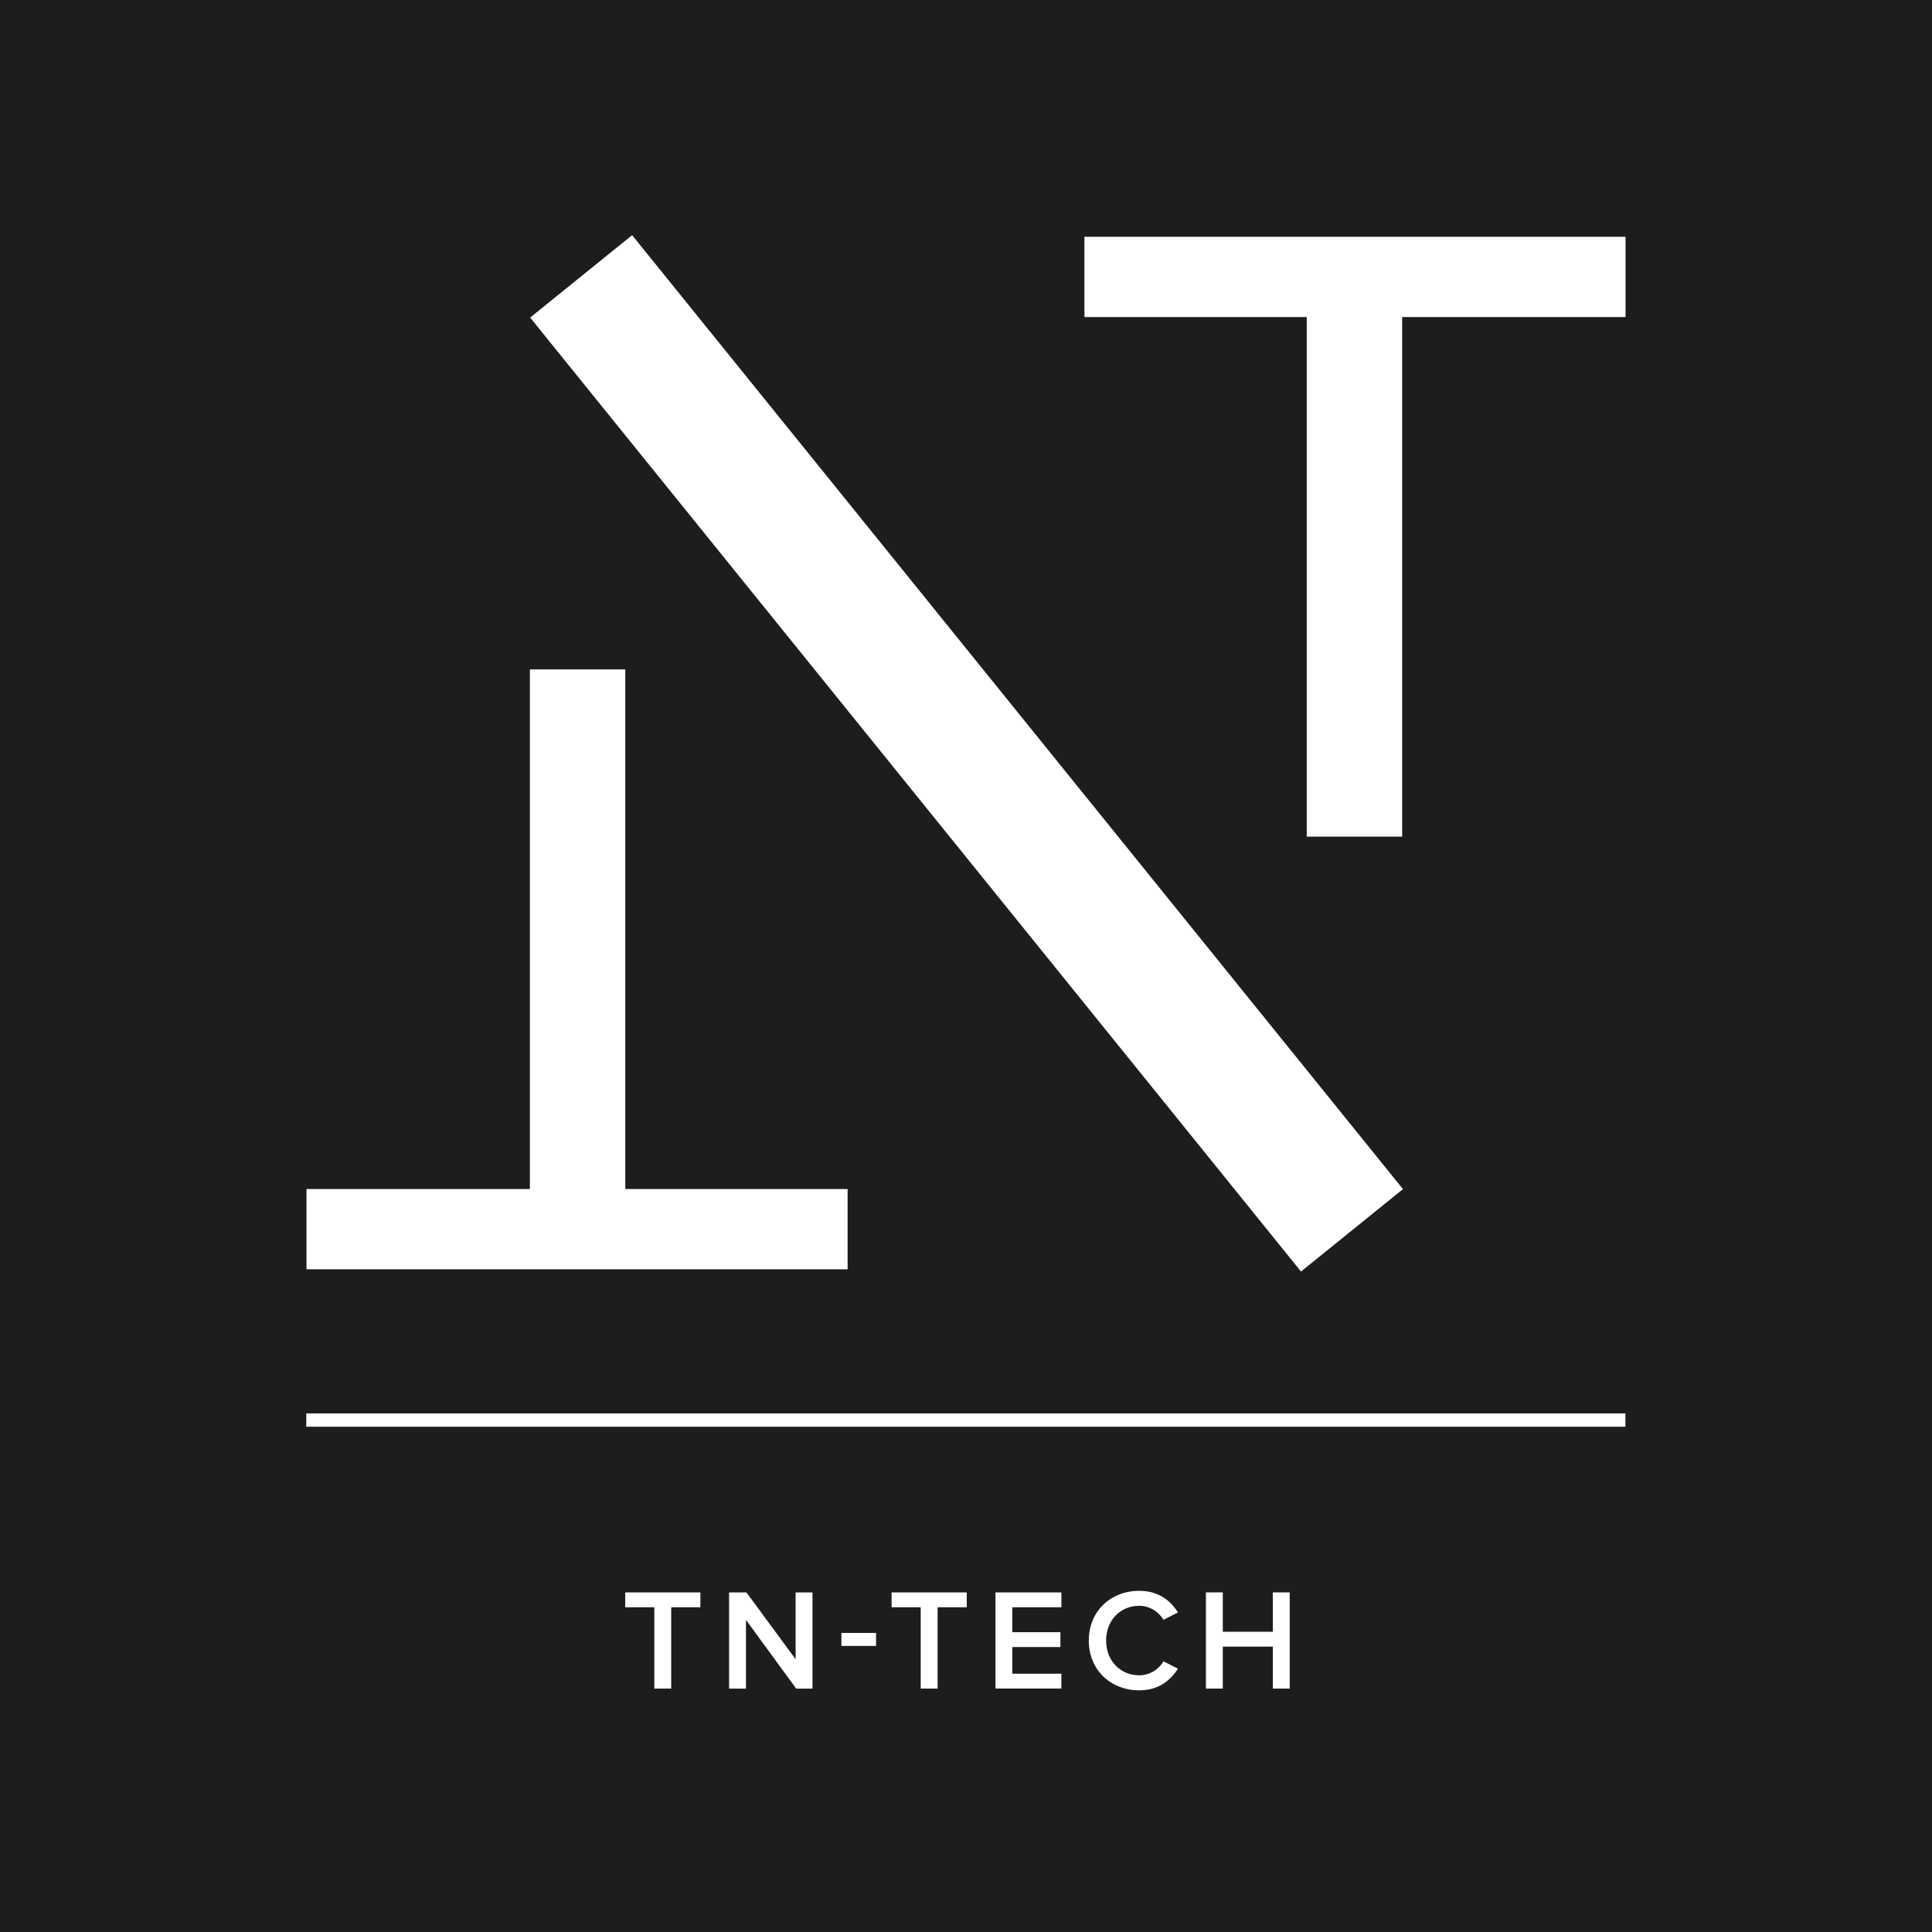
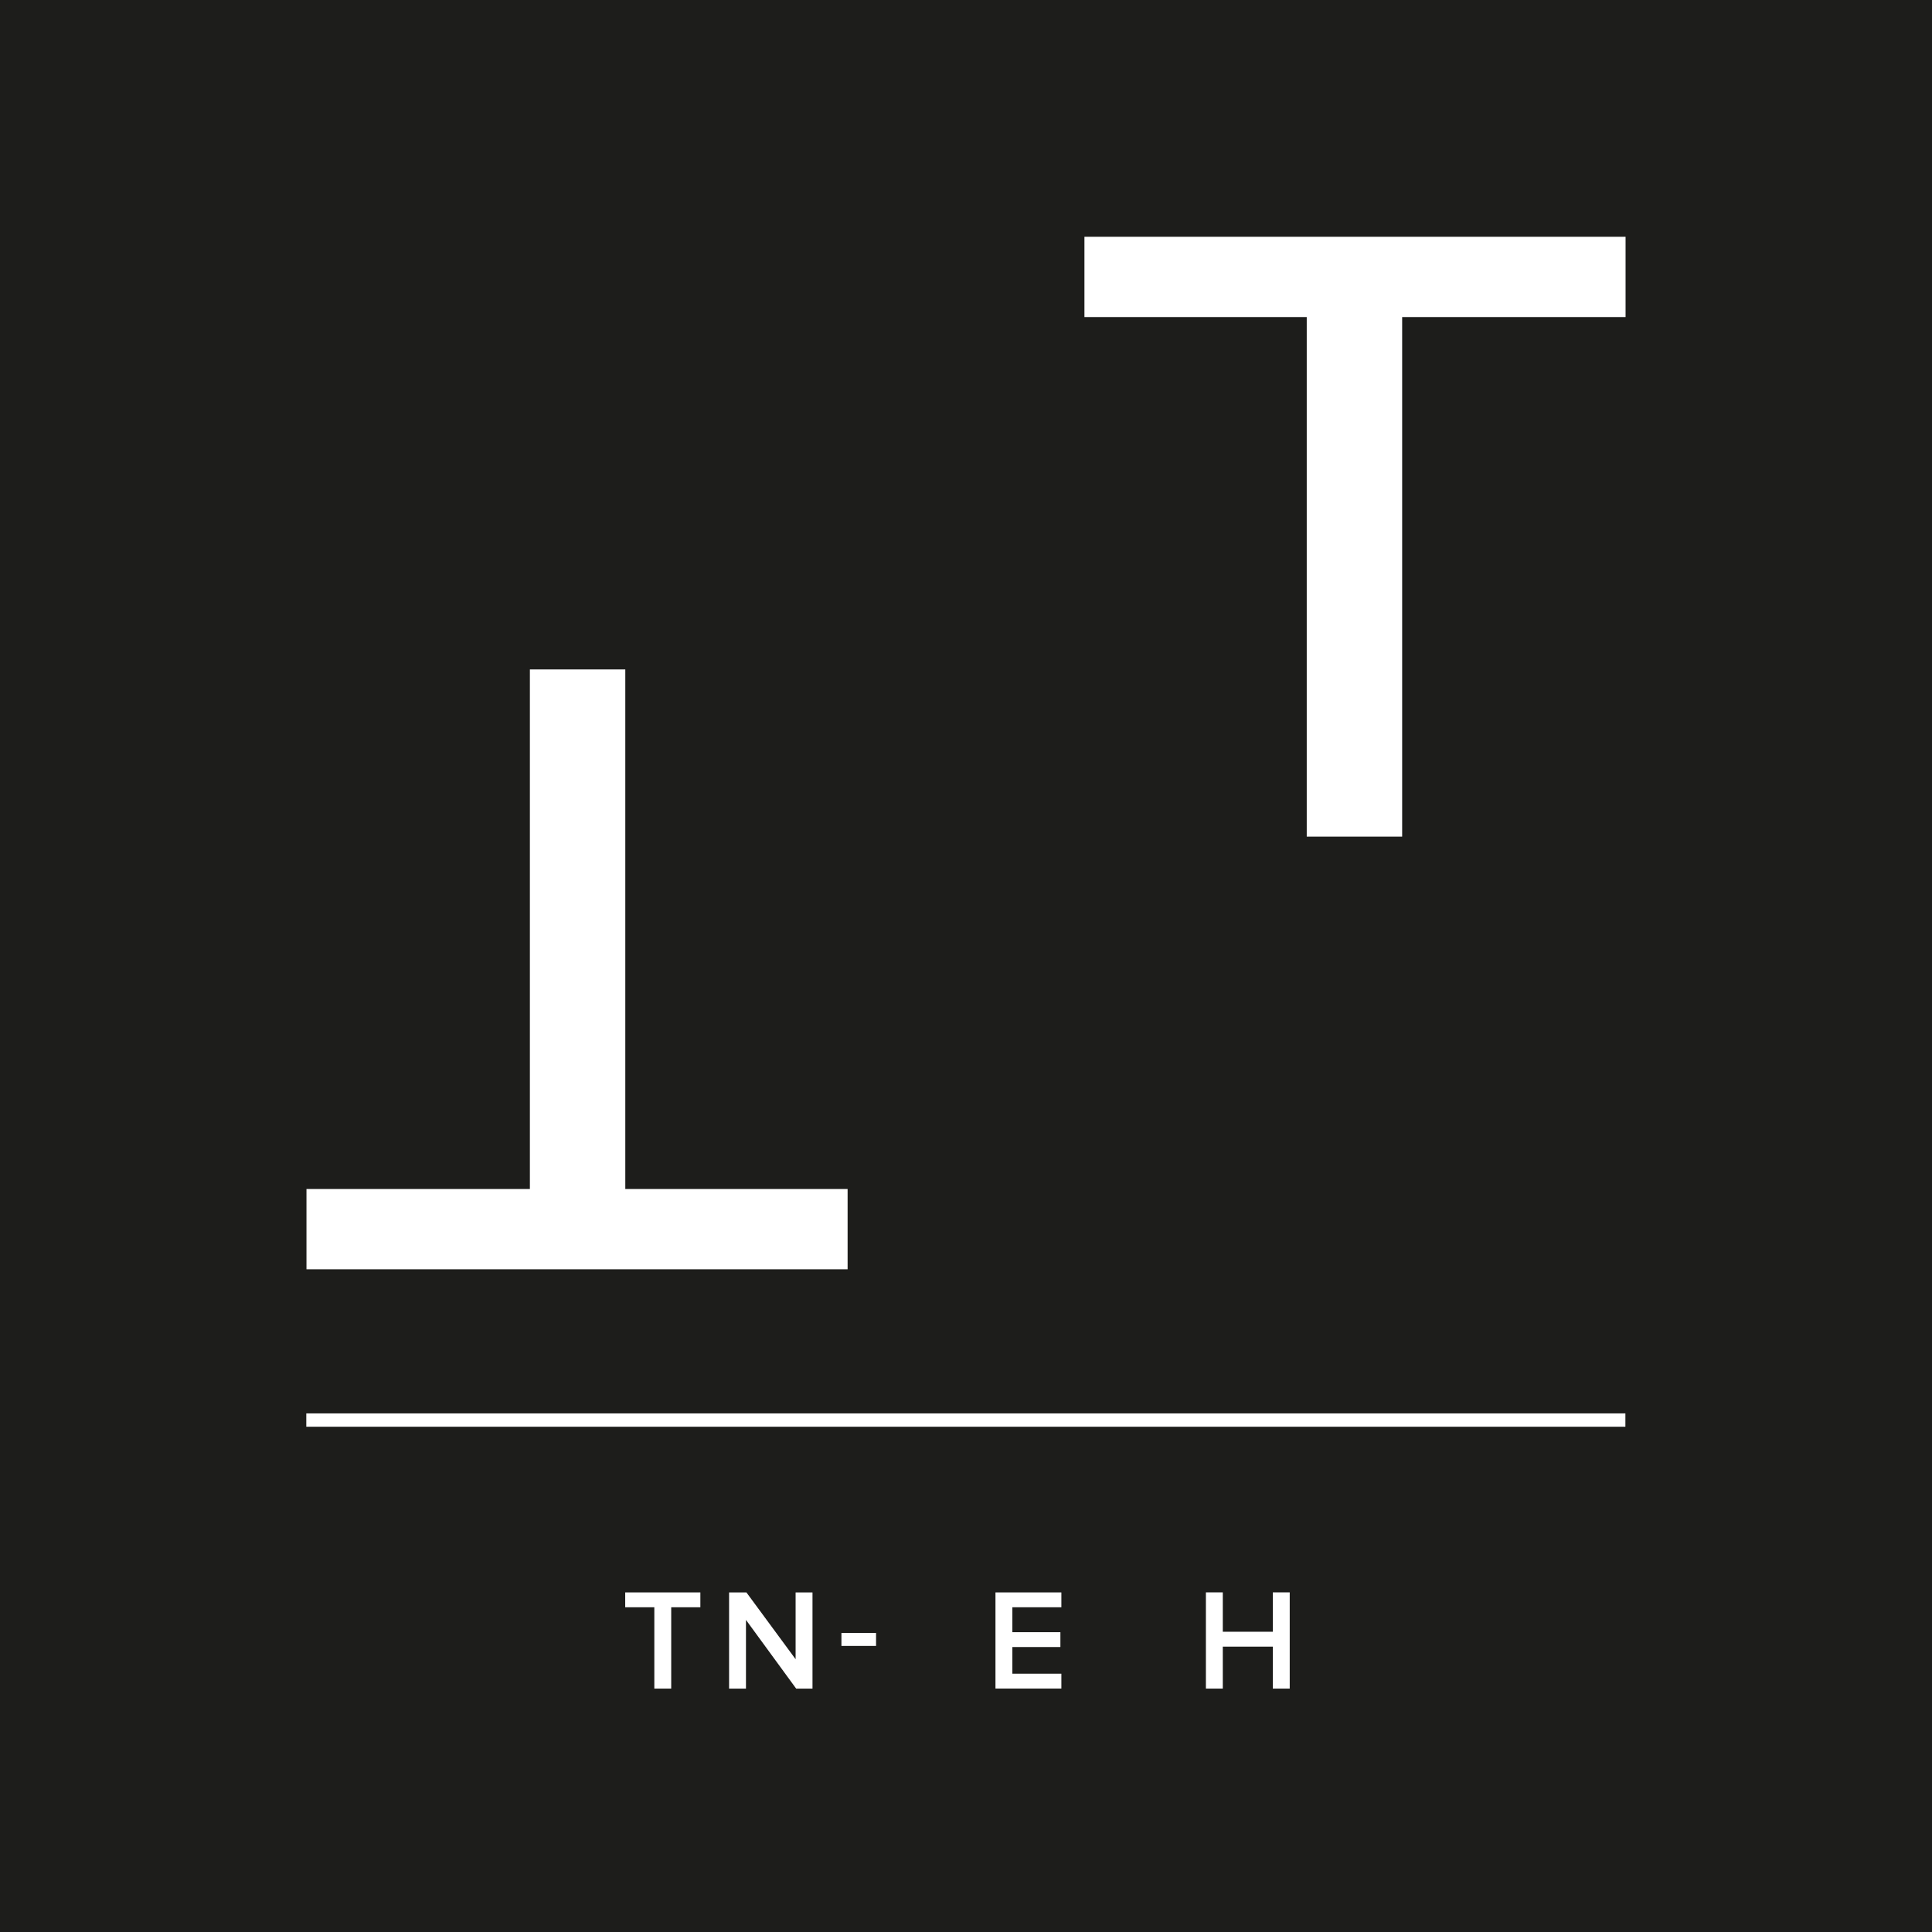
<svg xmlns="http://www.w3.org/2000/svg" id="Layer_1" version="1.1" viewBox="0 0 434.72 434.72">
  <defs>
    <style>
      .st0 {
        fill: #1d1d1b;
      }

      .st1 {
        fill: #fff;
      }
    </style>
  </defs>
  <rect class="st0" width="434.72" height="434.72" />
  <g>
    <path class="st1" d="M140.7,267.54h50.02v18.06h-121.76v-18.06h50.27v-116.91h21.47v116.91Z" />
    <path class="st1" d="M294.03,71.34h-50.02v-18.06h121.76v18.06h-50.27v116.91h-21.47v-116.91Z" />
    <g>
      <path class="st1" d="M147.24,361.65h-6.56v-3.34h16.91v3.34h-6.56v18.3h-3.8v-18.3Z" />
      <path class="st1" d="M167.85,364.51v15.45h-3.8v-21.65h3.9l11.07,15.03v-15.03h3.8v21.65h-3.67l-11.29-15.45Z" />
      <path class="st1" d="M189.33,367.43h7.79v2.92h-7.79v-2.92Z" />
-       <path class="st1" d="M207.18,361.65h-6.56v-3.34h16.91v3.34h-6.56v18.3h-3.8v-18.3Z" />
      <path class="st1" d="M223.99,358.31h14.83v3.34h-11.03v5.61h10.81v3.34h-10.81v6h11.03v3.34h-14.83v-21.65Z" />
-       <path class="st1" d="M244.99,369.15c0-6.65,4.97-11.2,11.36-11.2,4.38,0,7.08,2.27,8.7,4.87l-3.25,1.65c-1.04-1.78-3.12-3.15-5.45-3.15-4.28,0-7.46,3.28-7.46,7.82s3.18,7.82,7.46,7.82c2.34,0,4.41-1.33,5.45-3.15l3.25,1.66c-1.66,2.6-4.32,4.87-8.7,4.87-6.39,0-11.36-4.54-11.36-11.2Z" />
      <path class="st1" d="M286.4,370.51h-11.26v9.44h-3.8v-21.65h3.8v8.86h11.26v-8.86h3.8v21.65h-3.8v-9.44Z" />
    </g>
-     <rect class="st1" x="202.74" y="31.55" width="29.5" height="275.97" transform="translate(-58.23 174.34) rotate(-38.94)" />
    <rect class="st1" x="68.92" y="318.03" width="296.81" height="3" />
  </g>
</svg>